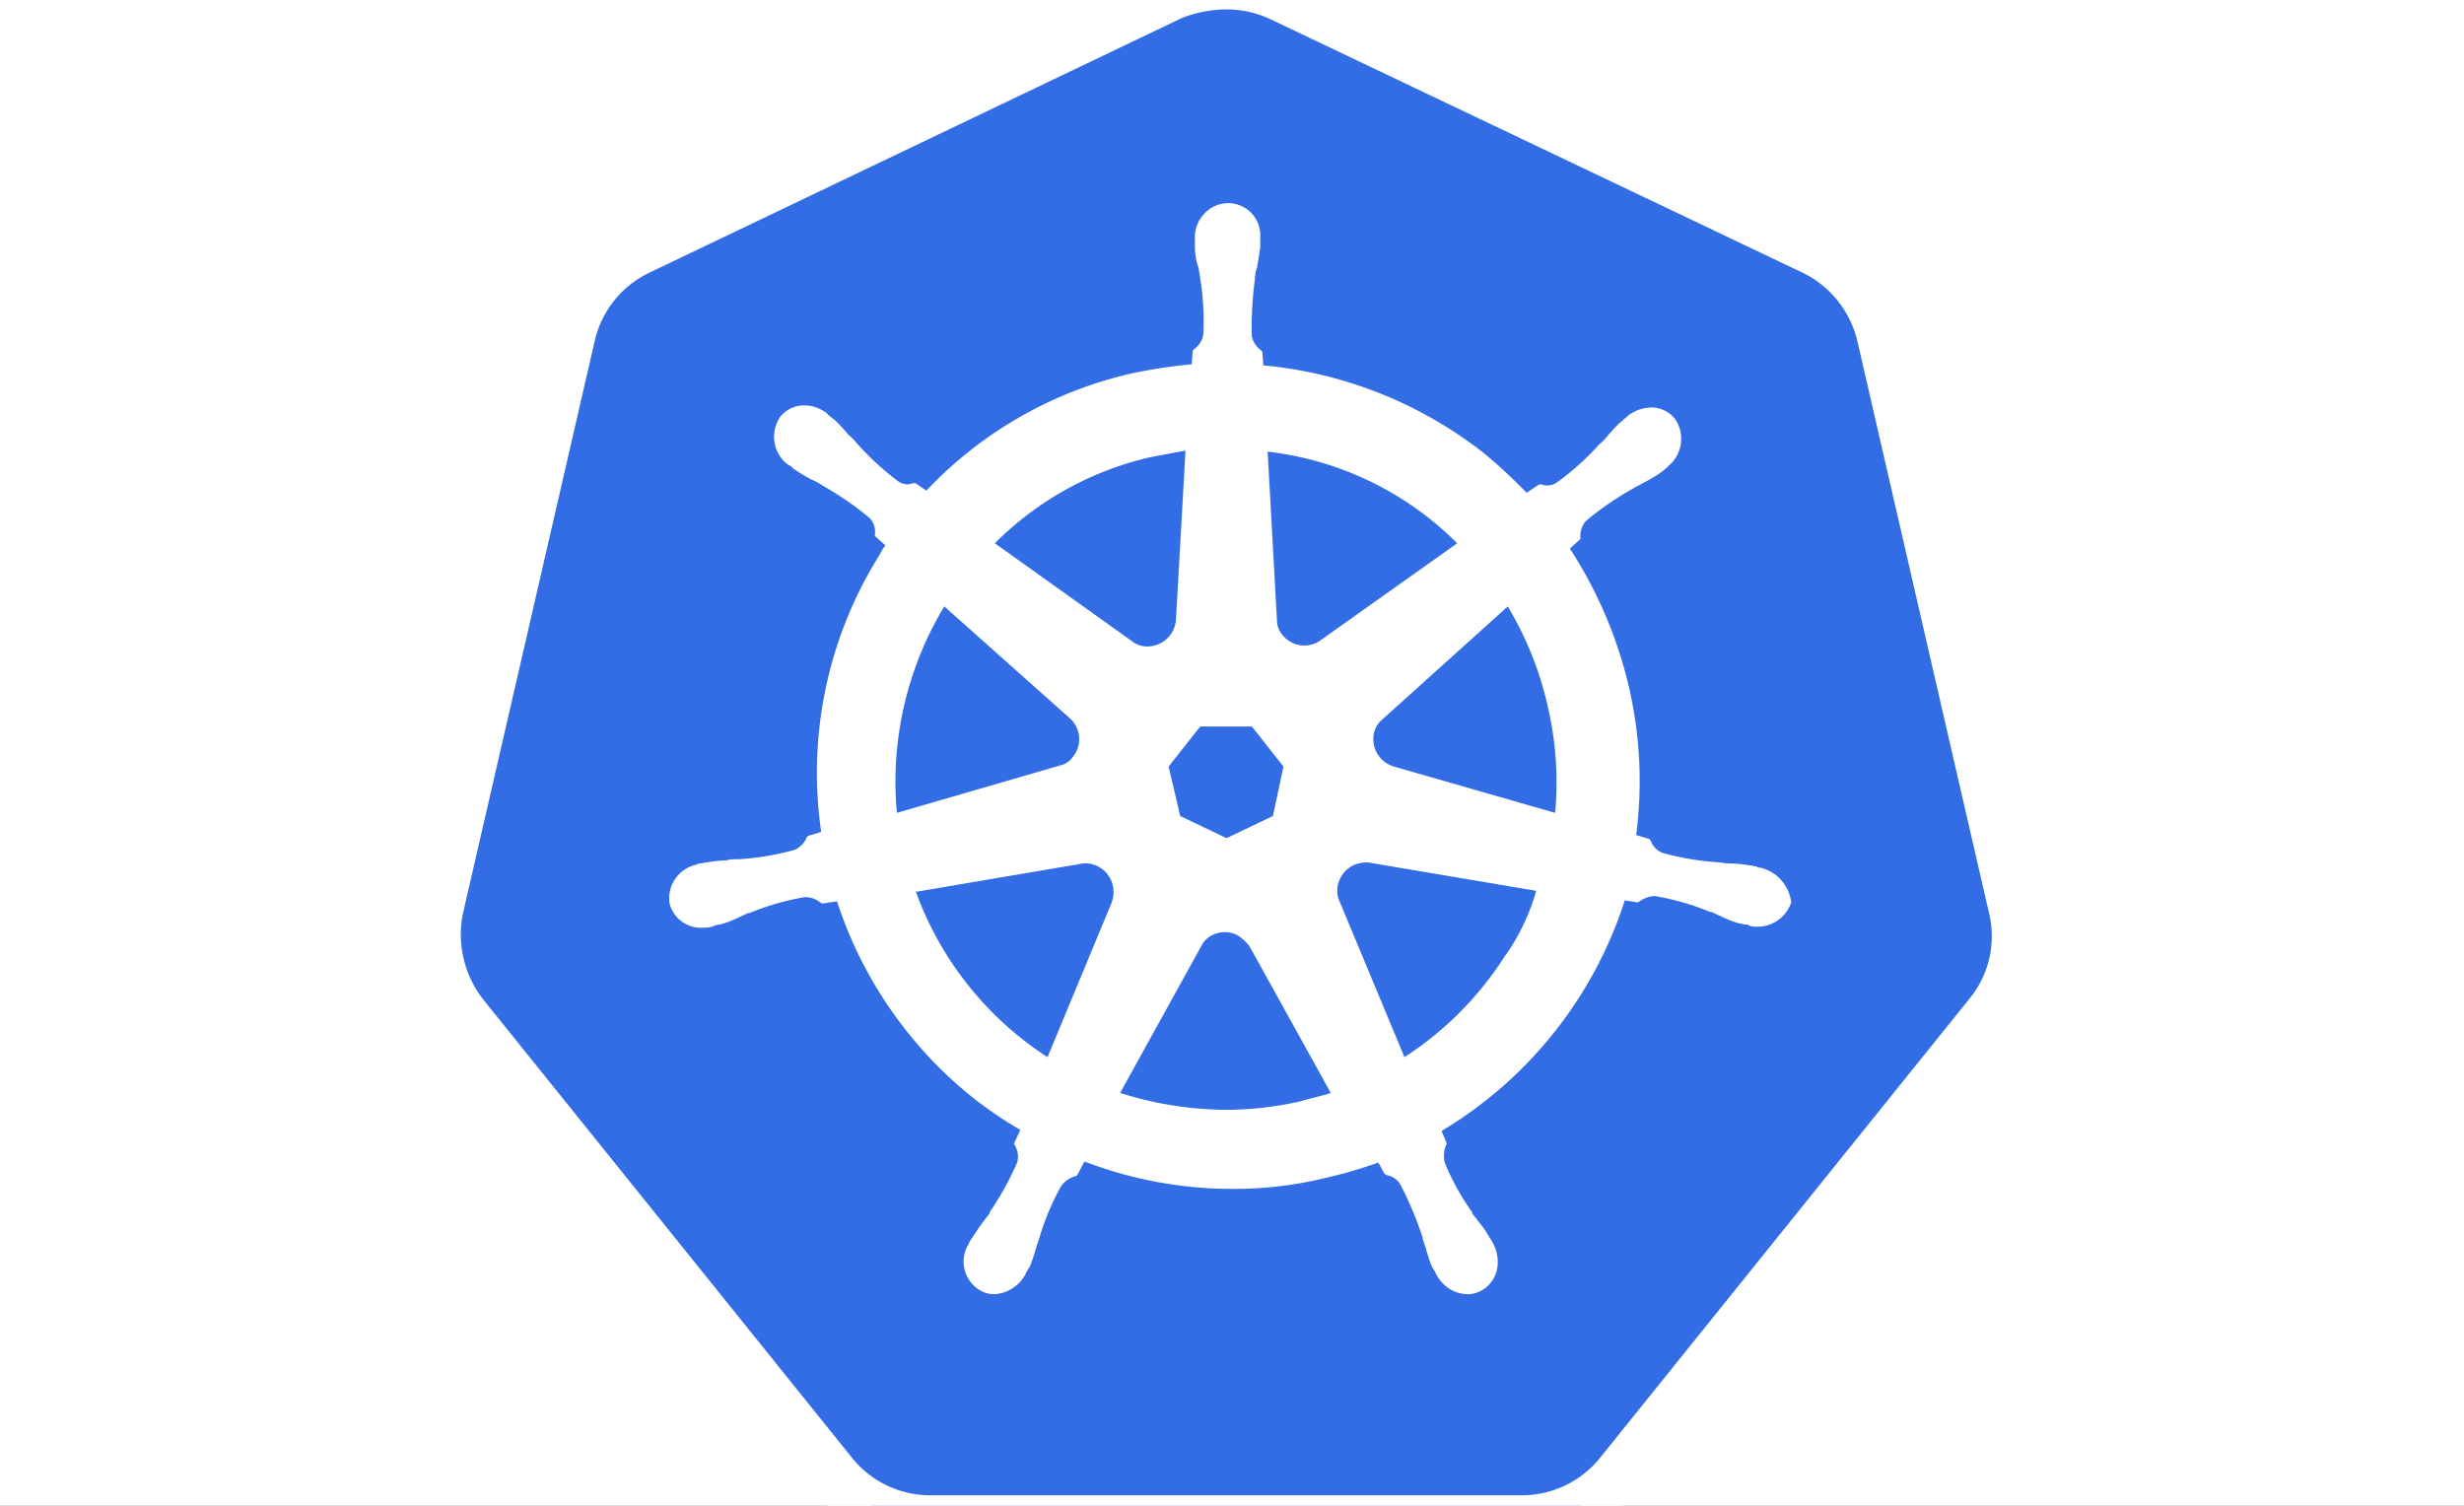
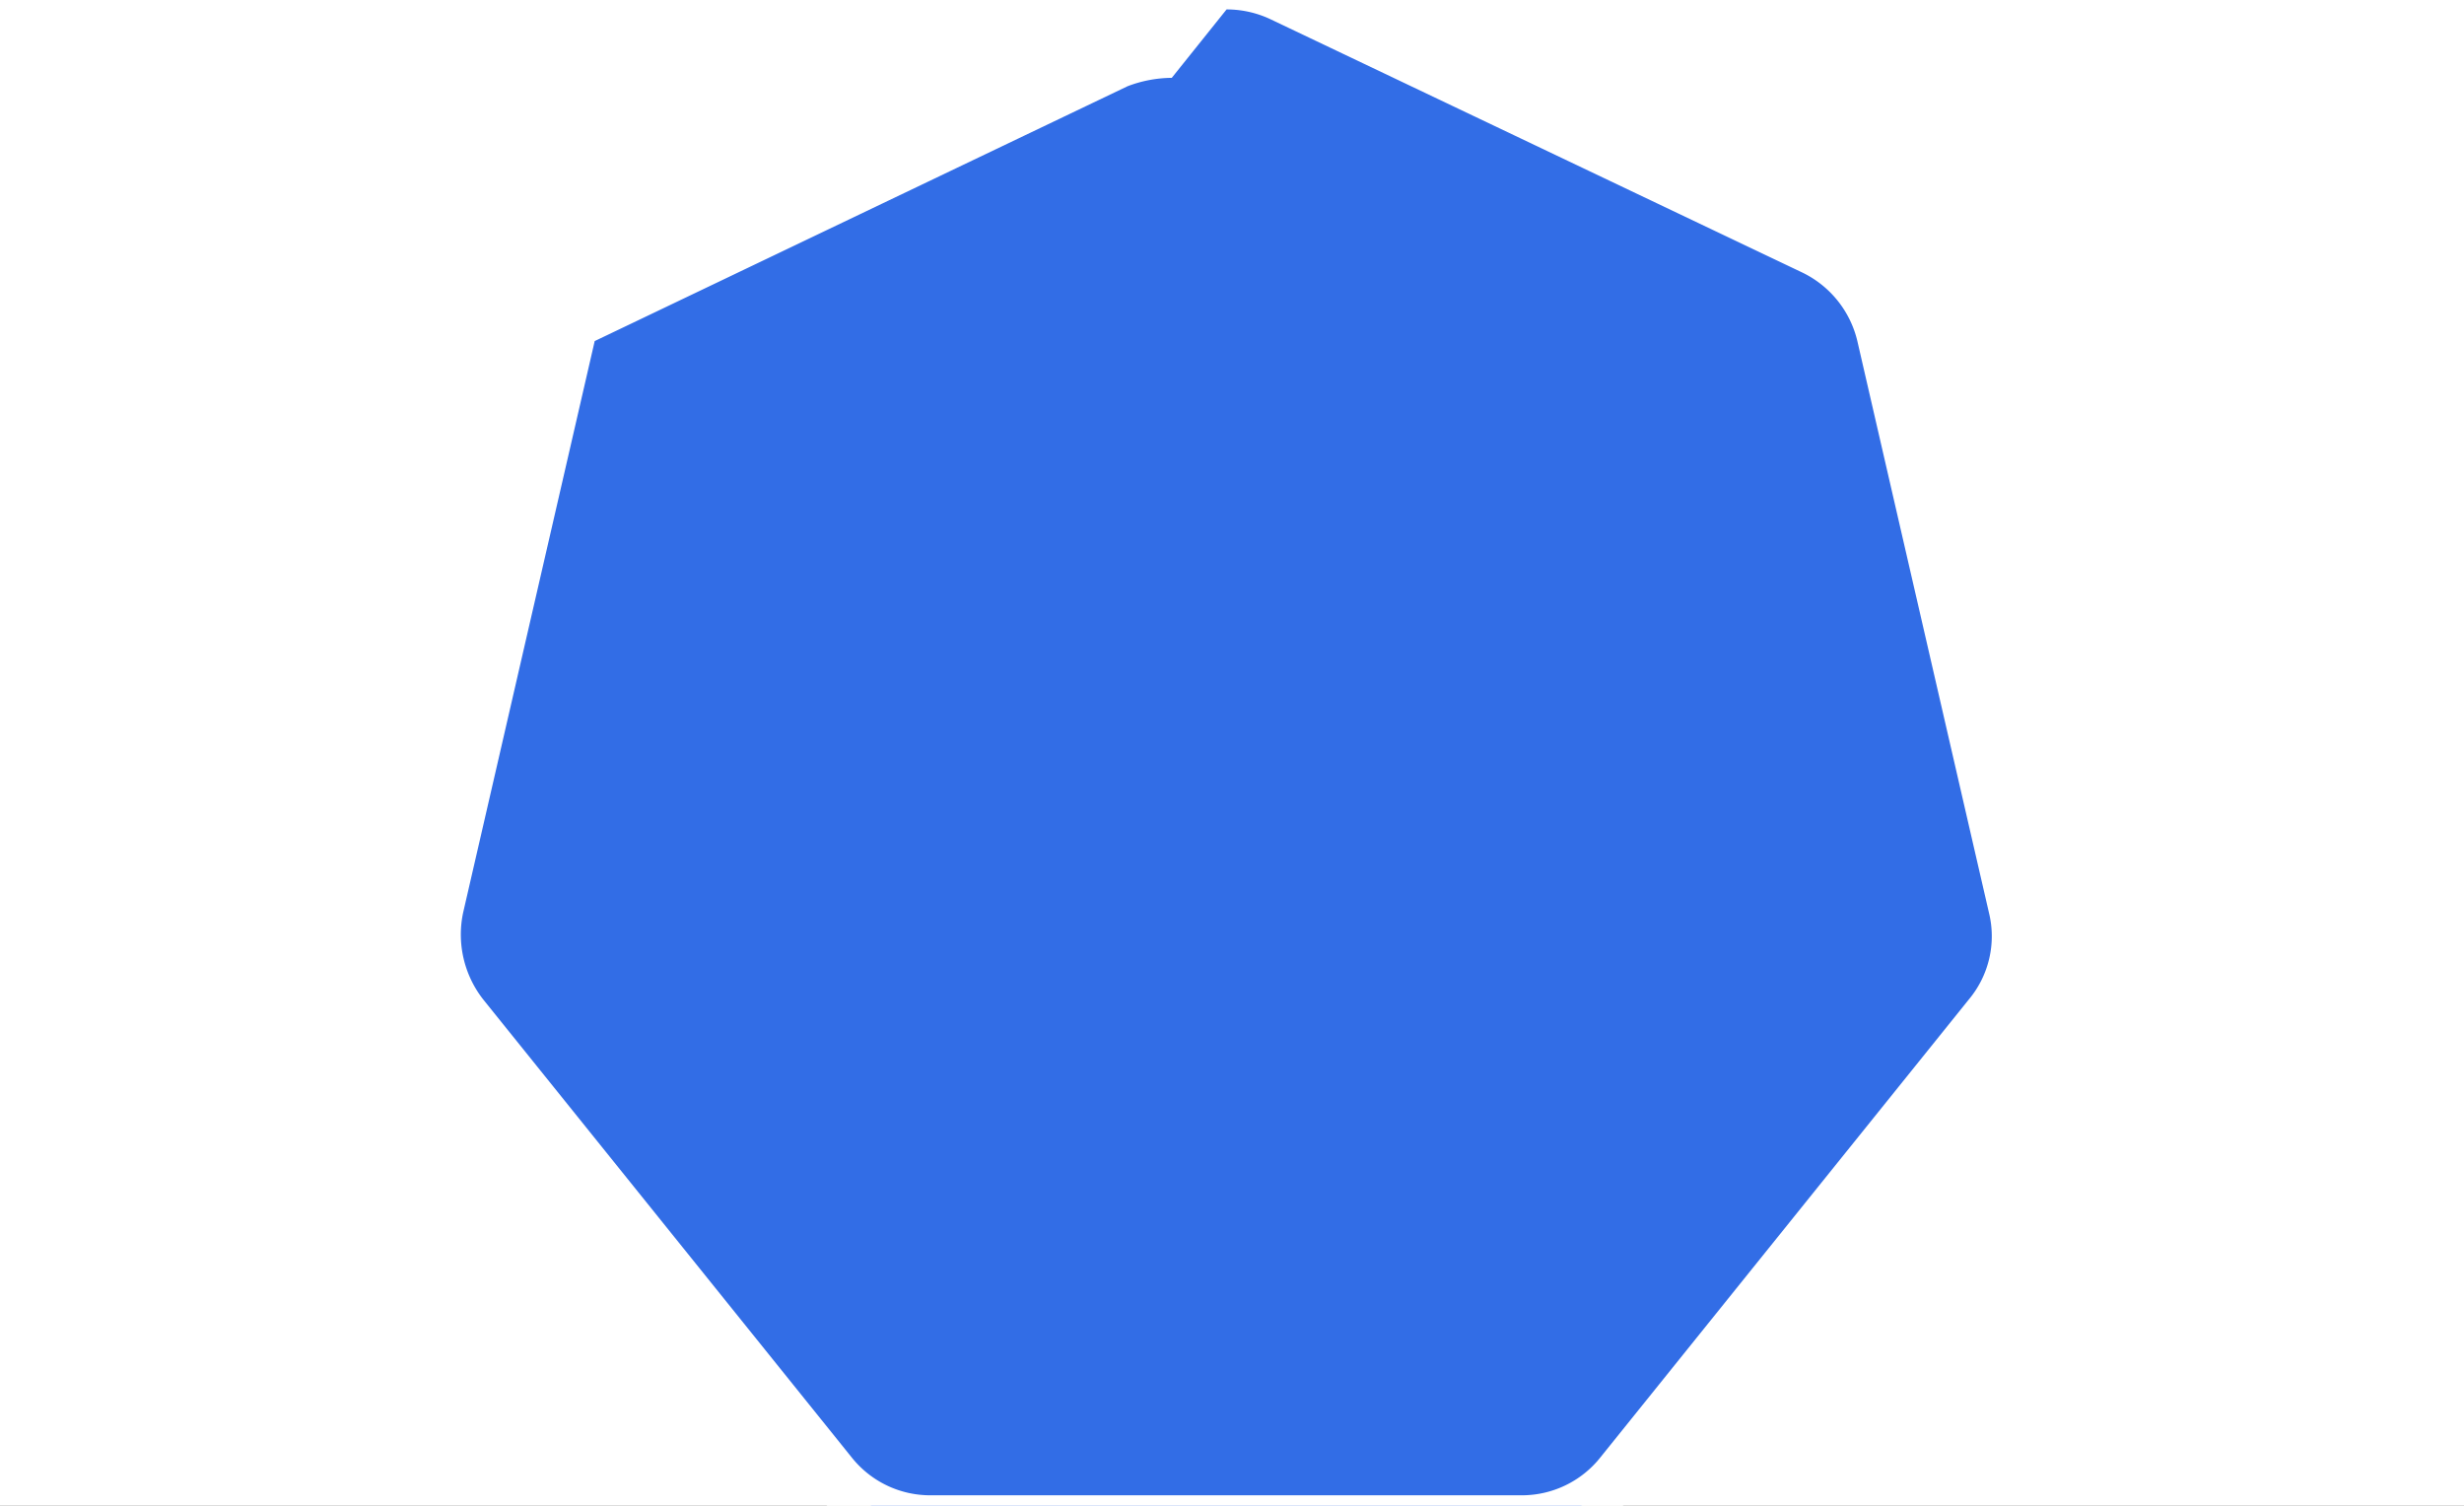
<svg xmlns="http://www.w3.org/2000/svg" width="90" height="55" viewBox="0 0 90 55">
  <rect x="0" y="0" width="90" height="55" fill="#333333" stroke="none" />
  <defs>
    <clipPath id="clip-kubernetes-clusters">
      <rect width="90" height="55" />
    </clipPath>
  </defs>
  <g id="kubernetes-clusters" clip-path="url(#clip-kubernetes-clusters)">
    <rect width="90" height="55" fill="#fff" />
    <g id="Group_6" data-name="Group 6" transform="translate(-442.578 -101.942)">
      <path id="Path_1733" data-name="Path 1733" d="M477.747,158.544a4.537,4.537,0,0,1-3.577-1.731l-13.462-16.732a4.515,4.515,0,0,1-.885-3.924l4.808-20.886a4.549,4.549,0,0,1,2.5-3.116l19.463-9.309a4.564,4.564,0,0,1,4,0l19.463,9.27a4.55,4.55,0,0,1,2.5,3.116l4.808,20.886a4.639,4.639,0,0,1-.884,3.923l-13.463,16.733a4.657,4.657,0,0,1-3.577,1.731l-21.694.038Z" transform="translate(-1.176 -1.062)" fill="#326de6" />
-       <path id="Path_1734" data-name="Path 1734" d="M487.38,102.286a3.767,3.767,0,0,1,1.577.346l19.463,9.27a3.736,3.736,0,0,1,2,2.5l4.808,20.886a3.6,3.6,0,0,1-.731,3.154l-13.463,16.732a3.664,3.664,0,0,1-2.885,1.385H476.571a3.664,3.664,0,0,1-2.885-1.385l-13.463-16.732a3.849,3.849,0,0,1-.731-3.154L464.3,114.4a3.673,3.673,0,0,1,2-2.5l19.463-9.308a4.629,4.629,0,0,1,1.615-.307Zm0-1.808a5.828,5.828,0,0,0-2.385.538l-19.463,9.309a5.448,5.448,0,0,0-3,3.731l-4.808,20.887a5.454,5.454,0,0,0,1.077,4.693l13.463,16.732a5.435,5.435,0,0,0,4.27,2.039h21.578a5.433,5.433,0,0,0,4.269-2.039l13.463-16.732a5.425,5.425,0,0,0,1.077-4.693l-4.808-20.886a5.447,5.447,0,0,0-3-3.731l-19.386-9.309A5.517,5.517,0,0,0,487.38,100.478Z" fill="#fff" />
-       <path id="Path_1735" data-name="Path 1735" d="M518.723,144.786h-.039c-.039,0-.077,0-.077-.038-.077,0-.154-.039-.231-.039a5.231,5.231,0,0,0-.731-.077,1.421,1.421,0,0,1-.384-.039h-.039a10.134,10.134,0,0,1-2.077-.346.749.749,0,0,1-.423-.423c0-.039-.039-.039-.039-.077l-.5-.153a15.215,15.215,0,0,0-.269-5.424,15.853,15.853,0,0,0-2.154-5.039l.384-.346v-.077a.868.868,0,0,1,.193-.577,11.2,11.2,0,0,1,1.731-1.192c.115-.077.231-.115.346-.192a5.8,5.8,0,0,0,.654-.384c.038-.039.115-.077.192-.154.039-.039.077-.039.077-.077a1.285,1.285,0,0,0,.269-1.731,1.1,1.1,0,0,0-.885-.423,1.428,1.428,0,0,0-.846.308l-.077.077c-.077.039-.115.115-.193.154a6.5,6.5,0,0,0-.5.538,1.75,1.75,0,0,1-.269.269,9.777,9.777,0,0,1-1.539,1.385.619.619,0,0,1-.346.116.486.486,0,0,1-.231-.039h-.077l-.462.308a18.7,18.7,0,0,0-1.577-1.462,15.36,15.36,0,0,0-8.039-3.193l-.038-.5-.077-.077a.8.8,0,0,1-.308-.5,13.47,13.47,0,0,1,.116-2.078v-.038a1.362,1.362,0,0,1,.077-.385c.039-.231.077-.462.115-.731v-.346a1.174,1.174,0,0,0-2.039-.885,1.221,1.221,0,0,0-.346.885v.307a2.244,2.244,0,0,0,.115.731c.039.116.039.231.077.385v.039a9.933,9.933,0,0,1,.115,2.077.8.8,0,0,1-.308.5l-.077.077-.039.5a19.382,19.382,0,0,0-2.077.308,14.83,14.83,0,0,0-7.616,4.308l-.385-.269H487.8c-.077,0-.154.039-.231.039a.624.624,0,0,1-.346-.115,10.221,10.221,0,0,1-1.538-1.423,1.773,1.773,0,0,0-.269-.269,6.3,6.3,0,0,0-.5-.538c-.039-.039-.115-.077-.193-.154-.038-.039-.077-.039-.077-.077a1.343,1.343,0,0,0-.846-.308,1.1,1.1,0,0,0-.885.423,1.285,1.285,0,0,0,.27,1.731c.038,0,.038.039.077.039.077.038.115.115.192.153a5.841,5.841,0,0,0,.654.385,1.549,1.549,0,0,1,.346.192,11.17,11.17,0,0,1,1.731,1.192.707.707,0,0,1,.192.577v.077l.384.346a1.359,1.359,0,0,0-.192.308,14.982,14.982,0,0,0-2.154,10.154l-.5.154c0,.039-.039.039-.039.077a.894.894,0,0,1-.423.423,9.724,9.724,0,0,1-2.077.346h-.039a1.3,1.3,0,0,0-.384.039,5.3,5.3,0,0,0-.731.077c-.077,0-.154.039-.231.039a.142.142,0,0,0-.115.038,1.261,1.261,0,0,0-1,1.423,1.185,1.185,0,0,0,1.231.885.848.848,0,0,0,.308-.039c.038,0,.077,0,.077-.039.077,0,.154-.039.231-.039a3.676,3.676,0,0,0,.693-.269c.115-.038.231-.115.346-.153h.039a9.442,9.442,0,0,1,2-.577h.077a.855.855,0,0,1,.5.192c.038,0,.038.039.077.039l.539-.077a15.206,15.206,0,0,0,5.039,7.231,15.588,15.588,0,0,0,1.654,1.116l-.231.5c0,.039.039.039.039.077a.793.793,0,0,1,.077.616,10.85,10.85,0,0,1-1,1.808v.038c-.077.116-.154.192-.231.308-.154.192-.27.385-.424.615a.839.839,0,0,0-.115.192.135.135,0,0,1-.039.077,1.217,1.217,0,0,0,.5,1.654,1.028,1.028,0,0,0,.462.116,1.383,1.383,0,0,0,1.154-.731.133.133,0,0,1,.039-.077.837.837,0,0,1,.115-.192,7.24,7.24,0,0,0,.231-.693l.116-.346a9.042,9.042,0,0,1,.807-1.923.991.991,0,0,1,.5-.346c.038,0,.038,0,.077-.039l.27-.5a15.023,15.023,0,0,0,5.385,1,13.967,13.967,0,0,0,3.347-.384,17.108,17.108,0,0,0,2-.577l.231.423c.039,0,.039,0,.077.038a.715.715,0,0,1,.5.346,13.22,13.22,0,0,1,.807,1.923v.039l.115.346a4.914,4.914,0,0,0,.231.693c.039.077.077.115.116.192a.135.135,0,0,0,.039.077,1.307,1.307,0,0,0,1.154.731,1.028,1.028,0,0,0,.462-.116,1.148,1.148,0,0,0,.577-.692,1.4,1.4,0,0,0-.077-.962c0-.039-.039-.039-.039-.077a.865.865,0,0,0-.115-.192,3.493,3.493,0,0,0-.424-.615c-.077-.115-.153-.192-.23-.307v-.039a8.6,8.6,0,0,1-1-1.808,1.075,1.075,0,0,1,.038-.615c0-.039.039-.039.039-.077l-.192-.462a15.26,15.26,0,0,0,6.693-8.424l.462.077c.039,0,.039-.039.077-.039a.982.982,0,0,1,.5-.192h.077a9.444,9.444,0,0,1,2,.576h.038c.115.039.231.115.346.154a3.687,3.687,0,0,0,.692.27c.077,0,.154.038.231.038a.14.14,0,0,1,.115.039.847.847,0,0,0,.308.039,1.294,1.294,0,0,0,1.231-.885,1.48,1.48,0,0,0-1.115-1.269ZM500.914,142.9l-1.693.808-1.692-.808-.423-1.808,1.154-1.462h1.885l1.154,1.462-.384,1.808Zm10.039-4a12.136,12.136,0,0,1,.27,3.885l-5.885-1.692a1.042,1.042,0,0,1-.731-1.231.918.918,0,0,1,.231-.423l4.654-4.193a12.319,12.319,0,0,1,1.462,3.654Zm-3.308-5.962-5.039,3.577a1.024,1.024,0,0,1-1.346-.231.859.859,0,0,1-.192-.423l-.346-6.27a11.674,11.674,0,0,1,6.924,3.347Zm-11.155-3.155c.423-.077.808-.154,1.231-.231l-.346,6.154a1.053,1.053,0,0,1-1.039,1,.915.915,0,0,1-.462-.115l-5.116-3.654a11.733,11.733,0,0,1,5.731-3.155Zm-7.578,5.462,4.577,4.077a1.024,1.024,0,0,1,.115,1.423.766.766,0,0,1-.462.308l-5.962,1.731a12.38,12.38,0,0,1,1.731-7.539Zm-1.039,10.424,6.116-1.039a1.037,1.037,0,0,1,1.077.808,1.1,1.1,0,0,1-.038.616l-2.346,5.654a12.126,12.126,0,0,1-4.808-6.039Zm14.039,7.654a12.554,12.554,0,0,1-2.693.308,13.022,13.022,0,0,1-3.885-.616l3.039-5.5a1.01,1.01,0,0,1,1.231-.27,1.648,1.648,0,0,1,.462.423l2.962,5.347c-.346.115-.731.192-1.116.308Zm7.5-5.346a12.215,12.215,0,0,1-3.693,3.731L503.3,145.9a1.036,1.036,0,0,1,.538-1.192,1.232,1.232,0,0,1,.539-.115l6.154,1.039a7.749,7.749,0,0,1-1.115,2.347Z" transform="translate(-11.842 -11.152)" fill="#fff" />
+       <path id="Path_1734" data-name="Path 1734" d="M487.38,102.286a3.767,3.767,0,0,1,1.577.346l19.463,9.27a3.736,3.736,0,0,1,2,2.5l4.808,20.886a3.6,3.6,0,0,1-.731,3.154l-13.463,16.732a3.664,3.664,0,0,1-2.885,1.385H476.571a3.664,3.664,0,0,1-2.885-1.385l-13.463-16.732a3.849,3.849,0,0,1-.731-3.154L464.3,114.4l19.463-9.308a4.629,4.629,0,0,1,1.615-.307Zm0-1.808a5.828,5.828,0,0,0-2.385.538l-19.463,9.309a5.448,5.448,0,0,0-3,3.731l-4.808,20.887a5.454,5.454,0,0,0,1.077,4.693l13.463,16.732a5.435,5.435,0,0,0,4.27,2.039h21.578a5.433,5.433,0,0,0,4.269-2.039l13.463-16.732a5.425,5.425,0,0,0,1.077-4.693l-4.808-20.886a5.447,5.447,0,0,0-3-3.731l-19.386-9.309A5.517,5.517,0,0,0,487.38,100.478Z" fill="#fff" />
    </g>
  </g>
</svg>